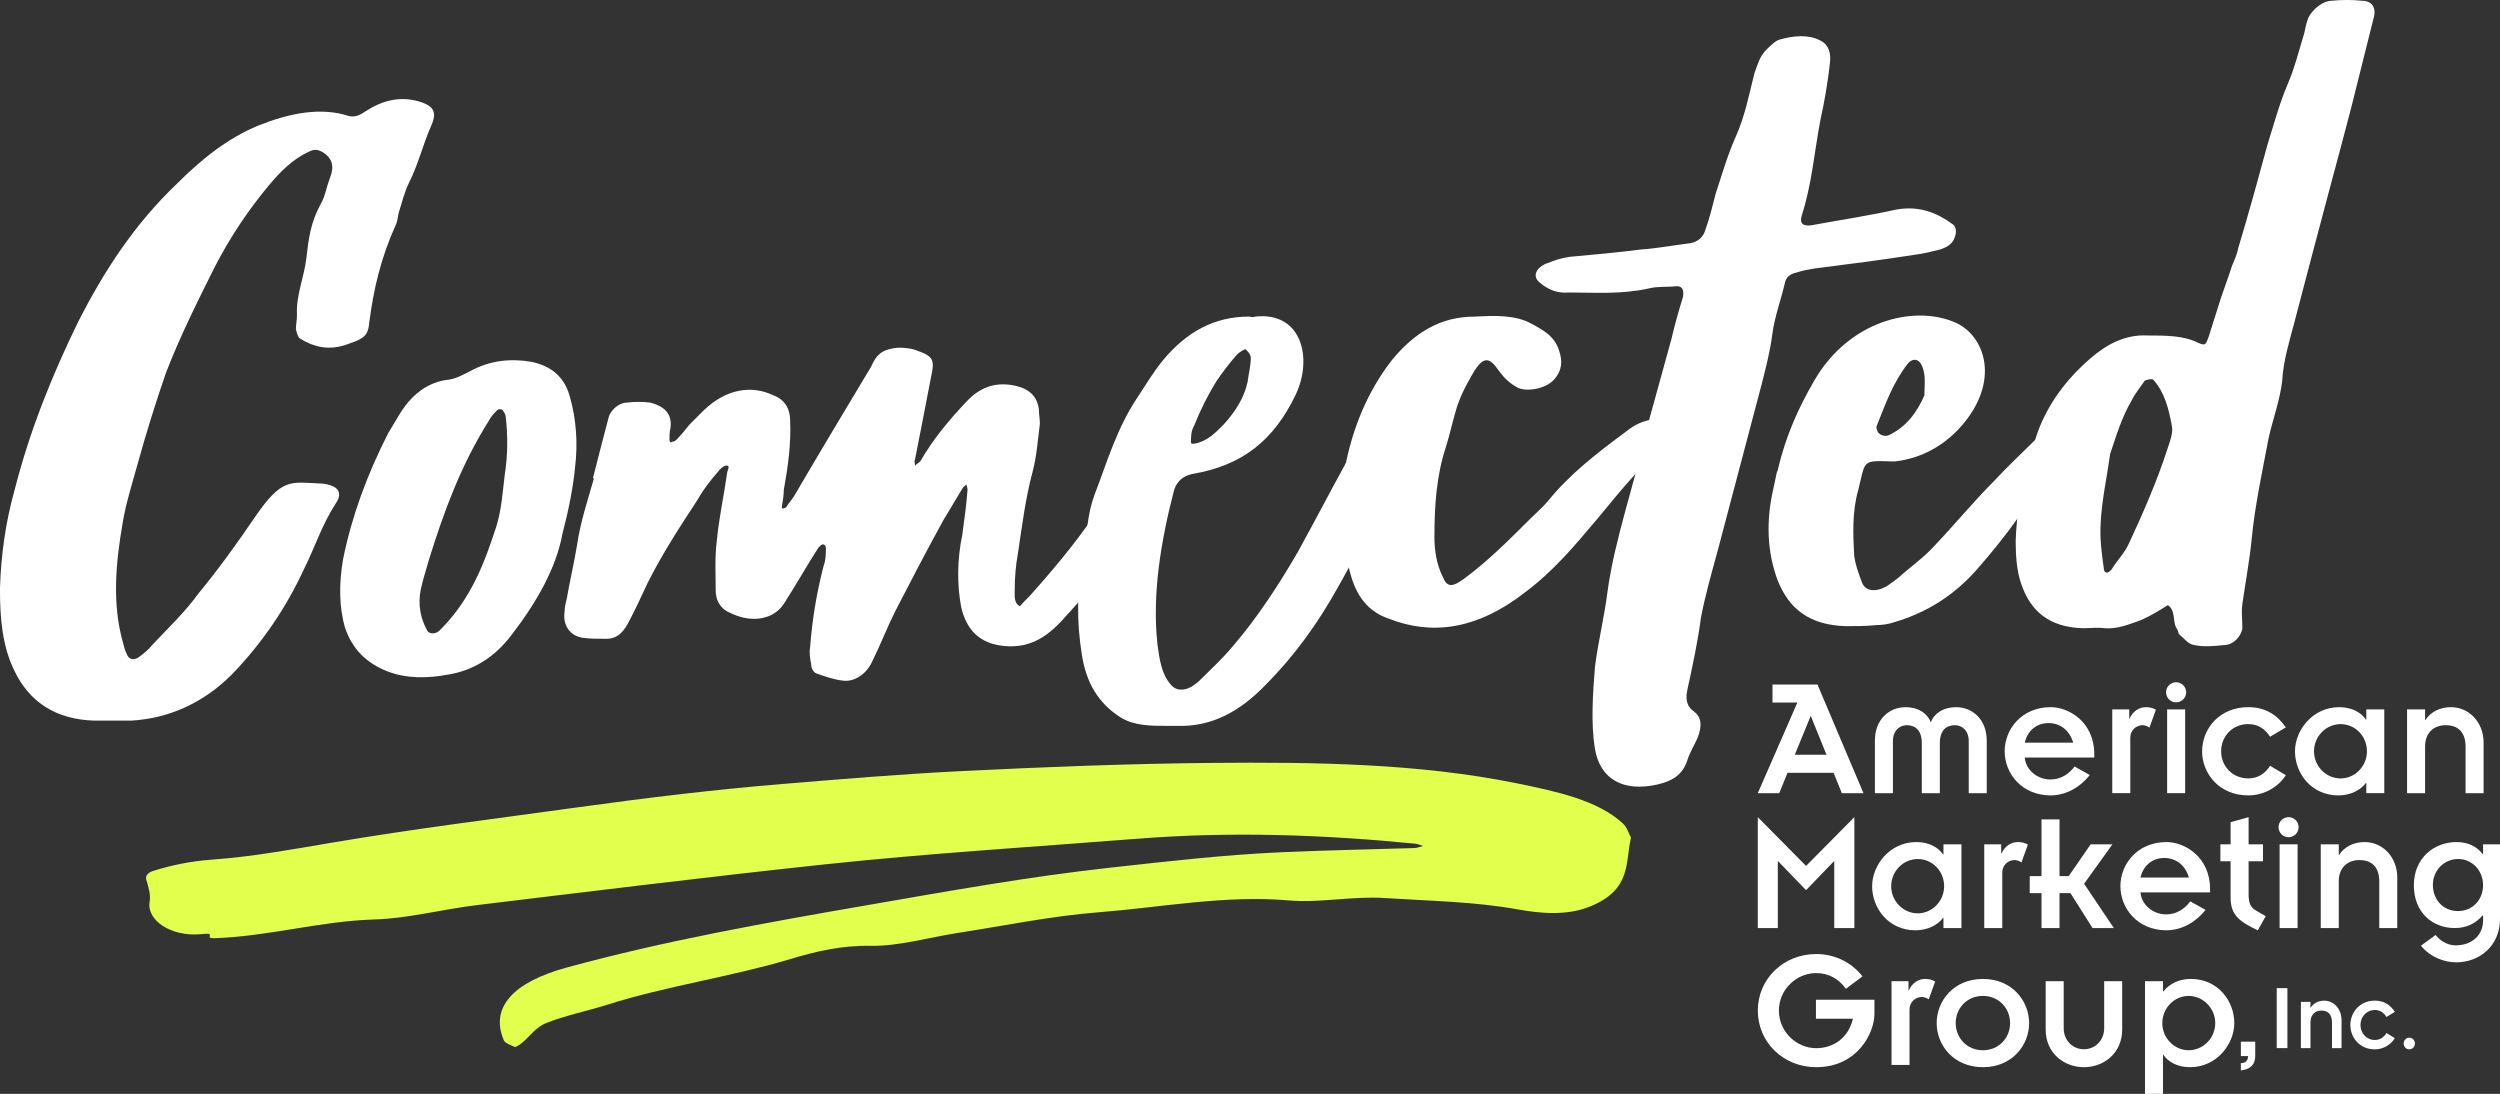
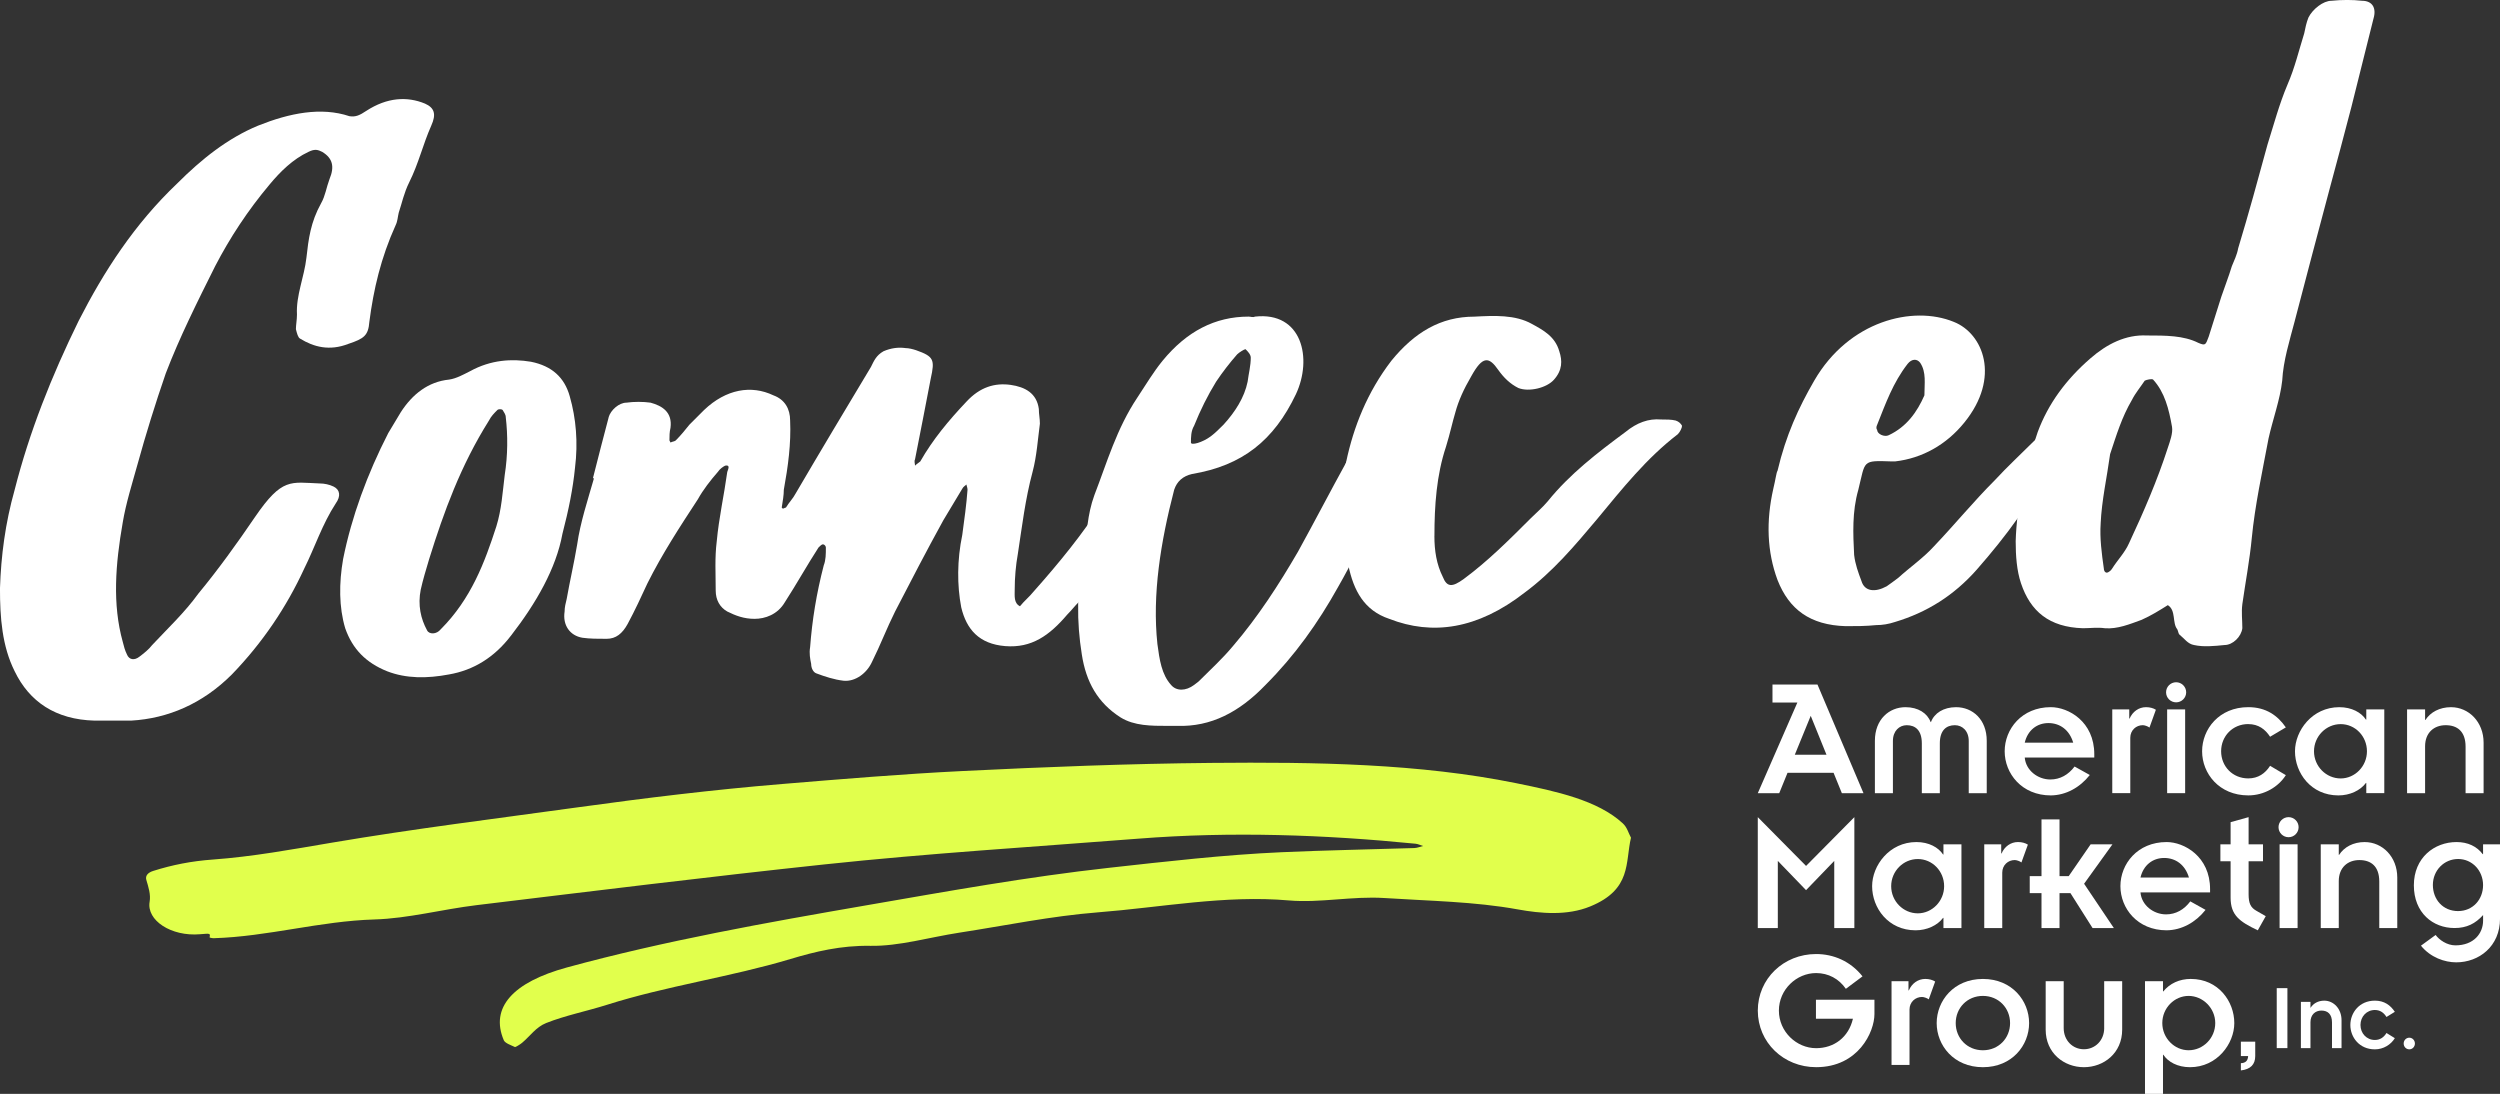
<svg xmlns="http://www.w3.org/2000/svg" id="Layer_2" viewBox="0 0 1400 612.55">
  <rect x="0" y="0" width="1400" height="612.55" fill="#333333" stroke="none" />
  <defs>
    <style>.cls-1{fill:#fff;}.cls-2{fill:#e1ff4c;}</style>
  </defs>
  <g id="WORDMARK">
    <path class="cls-2" d="m913.35,469.13c-3.29,13.8.57,28.92-22.86,38.49-12.82,5.24-27.47,4.02-40.63,1.63-24.04-4.37-49.53-4.72-74.61-6.35-17.82-1.16-36.2,2.86-53.4,1.35-35.72-3.13-71.5,3.89-107.14,6.68-25.9,2.03-51.77,7.4-77.64,11.39-16.61,2.56-33.71,7.64-49.61,7.35-16.51-.3-31.09,3.26-44.74,7.36-33.64,10.1-69.43,15.07-102.73,25.63-11.29,3.58-23.49,6-34.14,10.24-5.73,2.28-9,7.34-13.5,11.09-1.12.94-3.71,2.47-3.93,2.37-2.36-1.1-5.61-2.19-6.3-3.83-7.74-18.25,5-32.47,35.41-40.77,54.95-14.99,111.54-25.07,168.27-34.89,44.91-7.77,89.74-15.86,135.21-20.89,32.21-3.56,64.31-7.29,96.72-8.74,24.83-1.11,49.52-1.54,74.28-2.33,1.6-.05,3.27-.75,4.9-1.14-1.41-.44-2.72-1.13-4.25-1.29-50.77-5.03-102.89-6.94-155.13-2.83-58.53,4.6-117.2,8.17-175.69,14.41-65.07,6.93-130.06,14.98-195.06,22.84-19.09,2.31-38.27,7.45-57.04,8-30.56.9-59.82,9.61-90.05,10.5-.83.02-2.35-.31-2.32-.48.43-2.25.48-2.25-5.29-1.75-16.28,1.41-30.09-7.82-28.29-18.16.71-4.1-.66-8.25-1.84-12.24-.72-2.45,1.03-4.16,3.82-5.04,10.72-3.38,21.31-5.5,33.44-6.38,22.25-1.61,44.6-5.72,66.75-9.47,45.69-7.75,91.7-13.43,137.62-19.78,38-5.26,76.04-9.89,114.22-13.04,33.74-2.79,67.43-5.61,101.23-7.28,46.53-2.3,92.91-4.11,139.22-4.55,58.48-.55,116.55.34,170.79,11.35,22.54,4.58,45.72,9.55,59.77,22.54,2.42,2.23,3.07,5.3,4.54,7.98Z" />
    <path class="cls-1" d="m68.75,292.48c-4.11,23.5-5.88,45.83,0,66.99.59,2.35,1.18,4.7,2.35,7.05,1.17,2.94,4.11,3.53,7.05,1.17,2.35-1.76,5.29-4.11,7.05-6.46,8.81-9.4,18.22-18.22,25.86-28.79,11.16-13.51,21.74-28.21,31.73-42.9,15.28-22.33,19.98-19.39,36.43-18.8,2.35,0,5.29.59,7.64,1.76,3.53,1.76,4.11,5.29,1.17,9.4-7.64,11.75-11.75,24.68-17.63,36.43-9.99,21.74-23.5,41.72-40.55,59.35-16.45,16.45-35.84,24.68-56.41,25.86h-20.57c-21.74-.59-36.43-10.58-44.66-27.62-7.05-14.1-8.23-29.97-8.23-46.42.59-18.22,2.94-36.43,8.23-55.24,8.23-32.32,20.57-63.46,35.84-94.61,14.1-27.62,31.14-54.06,55.24-76.98,13.51-13.52,28.21-25.27,45.25-32.32,17.63-7.05,35.26-10.58,51.12-5.29,3.53.59,5.88-.59,9.4-2.94,11.75-7.64,22.92-8.23,32.91-4.11,5.29,2.35,6.46,5.88,3.53,12.34-4.7,10.58-7.05,21.15-12.34,31.73-2.94,5.88-4.11,11.75-5.88,17.04-.59,2.35-.59,4.7-1.76,7.05-8.23,18.22-12.34,35.84-14.69,54.06-.59,7.64-2.94,9.4-11.75,12.34-10.58,4.11-19.39,1.76-27.03-2.94-1.18-.59-1.76-2.94-2.35-5.29,0-2.35.59-5.29.59-8.23-.59-10.58,4.11-21.15,5.29-31.73,1.18-10.58,2.35-19.98,8.23-30.56,2.35-4.11,2.94-8.81,4.7-13.51,2.94-7.05,1.76-11.75-4.11-15.28-2.35-1.17-4.11-1.76-7.64,0-8.81,4.11-15.87,11.17-21.74,18.22-12.34,14.69-22.33,29.97-30.56,45.83-9.99,19.98-19.98,39.96-27.62,59.94-5.88,17.04-11.17,34.08-15.87,51.12-2.94,10.58-6.46,21.74-8.23,32.32Z" />
    <path class="cls-1" d="m286.16,355.94c-9.4,12.34-21.15,19.39-34.67,21.74-12.34,2.35-24.09,2.35-34.67-1.76-11.75-4.7-19.39-12.34-23.5-24.09-3.53-11.75-3.53-25.27-1.17-38.78,4.7-23.5,13.51-47.6,25.27-70.51,2.35-4.11,4.7-7.64,7.05-11.75,6.46-9.99,15.28-17.04,27.03-18.22,4.11-.59,8.23-2.94,11.75-4.7,11.75-6.46,23.5-7.05,34.08-5.29,11.75,2.35,18.8,8.81,21.74,19.39,3.53,12.34,4.7,25.85,2.94,39.96-1.17,11.75-3.53,23.5-7.05,37.02-3.53,19.39-14.69,38.78-28.79,57Zm-50.53-25.86c-1.76,8.81,0,16.45,3.53,22.92,1.17,2.35,5.29,2.35,7.64-.59,17.04-17.04,24.68-37.61,31.14-57.59,2.94-9.4,3.53-19.39,4.7-28.79,1.76-11.17,1.76-22.33.59-32.32,0-1.76-1.18-2.94-1.76-4.11-.59-.59-2.35-.59-2.94,0-1.76,1.76-3.53,3.53-4.7,5.88-15.87,25.27-25.27,51.12-33.49,77.57-1.76,5.88-3.53,11.75-4.7,17.04Z" />
    <path class="cls-1" d="m340.81,233.72c1.17-4.11,5.88-8.23,9.99-8.23,4.11-.59,9.4-.59,13.51,0,6.46,1.76,12.34,5.29,11.17,14.1-.59,2.35-.59,4.7-.59,7.05l.59,1.17c1.17-.59,2.35-.59,2.94-1.17,2.94-2.94,5.29-5.88,7.64-8.81,2.94-2.94,5.29-5.29,8.23-8.23,12.34-11.75,26.44-14.1,38.78-8.23,6.46,2.35,9.4,7.64,9.4,14.1.59,12.93-1.17,25.86-3.53,38.78,0,2.94-.59,6.46-1.17,9.99l.59.59c.59,0,1.17-.59,1.76-.59,1.76-2.94,4.11-5.29,5.29-7.64,14.1-24.09,28.21-47.6,42.31-71.1,1.76-3.53,2.94-6.46,7.05-8.81,4.11-1.76,8.23-2.35,12.34-1.76,1.76,0,4.11.59,5.88,1.18,9.99,3.53,10.58,5.29,8.23,15.87-2.94,15.28-5.88,30.56-8.81,45.25-.59,1.18,0,2.35,0,3.53,1.17-1.17,2.35-1.76,2.94-2.35,7.05-12.34,15.86-22.92,25.86-33.49,7.64-8.23,15.86-10.58,24.68-9.4,8.23,1.17,14.69,4.7,15.86,13.51,0,2.94.59,5.29.59,8.23-1.17,8.81-1.76,18.22-4.11,27.03-4.11,15.28-5.88,30.56-8.23,45.83-1.18,6.46-1.76,13.51-1.76,19.98,0,3.53-.59,7.64,2.94,9.4,2.35-2.94,5.29-5.29,7.64-8.23,14.1-15.87,27.62-32.32,38.78-49.95,3.53-4.7,7.05-9.4,10.58-13.52,7.64-9.4,17.63-10.58,24.09-4.11.59,1.18.59,3.53,0,4.7-8.23,12.93-16.45,25.86-24.68,38.19-7.64,10.58-15.86,19.98-23.5,30.56-2.35,2.35-4.11,4.7-6.46,7.05-9.99,11.75-19.98,18.8-34.67,17.63-14.69-1.18-21.74-9.4-24.68-21.74-2.35-12.34-2.35-26.44.59-40.55,1.18-8.81,2.35-17.04,2.94-25.27,0-1.18-.59-2.35-.59-2.94-.59.59-1.76,1.18-2.35,2.35-3.53,5.88-7.05,11.75-10.58,17.63-9.4,17.04-18.22,34.08-27.03,51.12-4.7,9.4-8.23,18.8-12.93,28.21-2.94,6.46-9.4,11.17-15.86,10.58-5.29-.59-10.58-2.35-15.28-4.11-1.76-.59-2.94-2.94-2.94-5.29-.59-2.94-1.18-5.88-.59-9.4,1.17-15.28,3.53-29.97,7.64-45.83,1.18-2.94,1.18-6.46,1.18-9.99,0-.59-.59-1.76-1.76-1.76-.59,0-1.76,1.18-2.35,1.76-6.46,9.99-12.34,20.57-18.8,30.56-4.11,7.05-11.16,9.4-17.04,9.4s-10.58-1.76-15.28-4.11c-4.11-2.35-6.46-6.46-6.46-11.75,0-9.4-.59-18.22.59-27.62,1.18-12.93,4.11-25.86,5.88-38.78.59-1.76,1.76-4.11-1.18-3.53-1.18.59-2.94,1.76-4.11,3.53-4.11,4.7-8.23,9.99-11.16,15.28-9.99,15.28-19.98,30.56-28.21,47.01-3.53,7.64-7.05,15.28-11.17,22.92-2.94,5.29-6.46,8.23-11.75,8.23-4.7,0-9.4,0-13.52-.59-7.05-1.18-11.16-7.05-9.99-14.69,0-2.35.59-4.7,1.17-7.05,1.76-9.99,4.11-19.98,5.88-30.56,1.76-12.34,5.88-24.68,9.4-37.02h-.59c2.94-11.75,5.88-22.92,8.81-34.08Z" />
    <path class="cls-1" d="m627.56,401.78c-12.93-8.23-19.39-19.98-21.74-35.26-2.94-18.22-2.94-37.02,1.18-57,1.76-10.58,1.76-21.15,5.88-32.32,7.05-18.22,12.34-37.02,24.09-54.65,4.7-7.05,8.81-14.1,14.1-20.57,13.52-16.45,29.38-24.68,48.18-24.68,1.18,0,2.35.59,3.53,0,26.44-2.94,32.32,23.5,22.92,43.48-12.34,25.86-29.97,39.96-58.17,44.66q-7.64,1.76-9.99,8.81c-7.64,29.38-12.34,58.76-9.4,86.38,1.18,8.81,2.35,17.04,7.64,22.92,2.94,3.53,8.23,3.53,12.93,0,.59-.59,1.76-1.17,2.94-2.35,6.46-6.46,12.93-12.34,18.8-19.39,14.1-16.45,25.85-34.67,36.43-52.88,9.4-17.04,18.22-34.08,27.62-51.12,2.35-3.53,4.7-7.05,7.05-11.16,7.05-11.17,22.92-13.52,30.56-6.46.59,1.17.59,3.53,0,4.7-15.86,27.62-27.03,56.41-42.9,84.03-11.16,19.98-24.09,38.19-40.54,54.65-14.69,15.28-30.56,23.5-49.36,22.92h-5.29c-9.4,0-18.8,0-26.44-4.7Zm72.86-201.55c0-1.76-1.76-3.53-2.94-4.7-.59,0-3.53,1.76-4.7,2.94-4.11,4.7-8.23,9.99-11.75,15.28-4.7,7.64-8.81,15.87-12.34,24.68-1.76,2.94-1.76,6.46-1.76,9.4,0,1.76,6.46,0,11.17-3.53,2.35-1.76,4.7-4.11,7.05-6.46,6.46-7.05,11.75-15.28,13.52-24.09.59-4.7,1.76-8.81,1.76-13.51Z" />
    <path class="cls-1" d="m803.26,300.12c0,8.23,1.18,15.87,4.7,22.92,2.35,5.88,5.29,5.88,11.75,1.18,13.52-9.99,25.27-21.74,37.61-34.08,2.94-2.94,6.46-5.88,9.4-9.4,12.34-15.28,27.62-27.03,43.48-38.78,6.46-5.29,12.93-7.64,19.98-7.05,2.94,0,5.88,0,8.23.59,1.76.59,2.94,1.76,3.53,2.94,0,1.18-1.18,3.53-2.35,4.7-17.63,13.52-31.14,30.56-45.25,47.6-12.34,14.69-24.68,29.38-40.54,41.13-26.44,20.57-51.71,24.09-75.8,14.69-14.1-4.7-19.98-15.87-22.92-29.97-2.94-14.1-4.7-28.79-2.35-45.25.59-4.11,0-8.81,1.18-12.93,4.11-19.39,11.75-38.78,25.27-56.41,12.93-15.87,27.62-24.68,46.42-24.68,11.17-.59,22.92-1.18,32.32,4.11,6.46,3.53,12.93,7.05,15.28,15.28,1.76,5.29,1.76,10.58-2.94,15.87-4.11,4.7-14.1,7.05-19.98,4.7-4.7-2.35-8.23-5.88-11.16-9.99-5.29-7.64-8.81-8.23-15.28,3.53-4.11,7.05-7.05,13.52-8.81,19.98-1.76,5.88-2.94,11.75-5.29,19.39-5.29,15.87-6.46,32.91-6.46,49.95Z" />
-     <path class="cls-1" d="m936.05,189.65c1.76-7.64,4.11-15.87,6.46-23.5.59-4.11-.59-5.88-3.53-5.88-5.29.59-10.58,0-15.28,1.18-15.86,3.53-29.97,2.35-45.24,2.35-6.46.59-11.75-1.76-15.87-5.29-2.35-1.76-3.53-4.11-1.76-7.05,1.17-1.76,3.53-3.53,5.88-4.11,4.11-1.76,8.23-2.94,12.34-3.53,12.93-1.18,26.44-2.35,39.96-4.11,8.81-.59,18.22-2.35,27.62-3.53,3.53-.59,7.05-2.94,8.23-7.05,2.35-6.46,4.11-13.51,5.88-20.57,3.53-10.58,6.46-21.15,11.16-31.73,5.29-11.75,7.64-24.09,10.58-35.84,1.76-4.7,2.94-9.4,6.46-12.93,2.35-2.35,5.29-5.29,7.64-5.88,8.23-2.35,16.45-2.94,22.92.59,4.7,2.35,5.88,7.05,5.29,12.34-1.17,10.58-2.94,21.15-5.29,31.73-3.53,18.22-4.7,35.84-10.58,54.06-1.18,4.11.59,5.88,5.29,5.29,15.86-2.94,31.73-5.29,47.6-8.81,12.93-2.35,22.92,1.76,31.73,8.23,1.76,1.18,2.35,4.11,1.18,7.05-1.18,4.11-4.7,5.88-8.23,7.05-4.7,1.18-9.4,2.35-14.1,2.94-18.8,2.94-37.02,5.29-55.82,7.64-3.53.59-7.05,1.17-10.58,2.35-2.94.59-5.88,2.35-6.46,5.88-2.35,9.99-5.88,19.39-7.05,28.79-1.17,9.4-3.53,18.22-5.88,27.62-8.23,31.14-16.45,62.29-24.68,93.43-3.53,12.93-7.05,25.27-9.4,37.61-1.76,13.52-4.7,27.03-7.64,40.55-1.18,5.29,0,9.4,3.53,11.75,4.7,3.53,4.7,8.23,2.35,14.69-1.76,4.11-4.7,8.81-5.88,12.93-2.94,8.81-9.4,11.75-17.04,13.51-18.8,4.11-31.73-2.94-34.67-19.98-2.35-14.69-1.17-30.56,0-45.83,1.76-14.1,5.29-28.21,7.05-42.31,4.11-29.97,15.28-60.52,21.74-90.49,4.7-17.04,9.4-34.08,14.1-51.12Z" />
    <path class="cls-1" d="m1015.97,213.16c19.39-33.49,55.24-42.31,78.15-32.91,16.45,6.46,26.44,31.14,5.88,56.41-9.99,12.34-23.51,19.98-38.78,21.74h-1.76c-17.04-.59-14.69-.59-18.8,15.87-3.53,12.34-2.94,24.68-2.35,36.43.59,5.29,2.35,9.99,4.11,14.69,1.76,5.88,7.64,6.46,14.1,2.94,1.76-1.18,4.11-2.94,6.46-4.7,6.46-5.88,14.1-11.16,19.98-17.63,11.75-12.34,22.33-25.27,34.08-37.02,7.05-7.64,14.69-14.69,21.74-21.74,3.53-3.53,7.64-5.29,11.75-7.05,5.29-1.76,8.81-.59,12.34,1.76.59.59,1.17,3.53.59,4.11-14.1,12.93-22.33,29.38-33.49,44.07-7.05,9.99-14.69,19.39-22.92,28.79-12.93,14.69-28.2,24.09-45.83,29.38-3.53,1.18-7.05,1.76-10.58,1.76-5.88.59-11.16.59-17.04.59-19.98-.59-31.73-9.4-38.19-25.86-5.88-15.87-6.46-32.91-2.35-51.12,1.17-4.7,1.76-9.4,2.35-9.99,4.7-19.98,11.75-35.26,20.57-50.53Zm59.35-9.99c-1.76-2.35-4.7-2.35-7.05.59-8.23,10.58-12.34,22.33-17.04,34.08-.59,1.17-.59,2.35,0,2.94,0,2.35,4.11,4.11,6.46,2.94,9.99-4.7,15.87-12.93,19.98-22.33,0-6.46,1.18-12.93-2.35-18.22Z" />
    <path class="cls-1" d="m1285.09,179.66c-2.94,11.17-6.46,22.33-7.05,33.49-1.17,10.58-5.29,21.74-7.64,32.32-3.53,18.8-7.64,37.61-9.4,55.82-1.18,12.34-3.53,24.68-5.29,37.02-.59,4.7,0,8.81,0,13.51-.59,4.7-5.29,9.4-9.99,9.4-5.88.59-11.75,1.18-17.04,0-3.53-.59-5.29-3.53-8.23-5.88-.59-.59-.59-1.76-1.17-2.94-2.94-3.53-.59-10.58-5.29-13.52-4.7,2.94-9.4,5.88-14.69,8.23-6.46,2.35-13.52,5.29-20.57,4.7-4.11-.59-8.23,0-12.34,0-18.8-.59-29.38-9.4-34.67-25.27-2.35-7.05-2.94-15.28-2.94-23.5.59-19.98,5.29-40.55,12.34-61.11,5.88-15.87,15.87-29.38,29.38-41.13,9.4-8.23,19.98-13.51,31.73-12.93,10.58,0,20.57,0,28.79,4.11,4.11,1.76,4.11,1.18,5.88-3.53,2.35-7.64,4.7-14.69,7.05-22.33,1.76-5.29,4.11-11.16,5.88-17.04,1.18-2.94,2.94-6.46,3.53-9.99,5.88-19.39,11.16-38.78,16.45-58.17,3.53-11.17,6.46-22.33,11.16-33.49,4.11-9.4,6.46-19.39,9.4-28.79.59-2.94,1.18-5.88,2.35-8.81,2.35-4.7,8.23-9.4,12.93-9.4,5.88-.59,11.75-.59,17.04,0,5.88,0,8.23,4.11,6.46,9.99-4.11,16.45-8.23,32.91-12.34,49.36-4.11,15.87-8.23,31.14-12.34,46.42-6.46,24.09-12.93,48.77-19.39,73.45Zm-108.71,113.41c-.59,8.23.59,17.04,1.76,25.27,0,1.18.59,2.35,1.76,2.35.59,0,2.35-1.17,2.94-2.35,2.94-4.7,7.05-8.81,9.4-14.1,8.23-17.63,15.86-35.26,21.74-53.47,1.17-3.53,2.94-8.23,2.35-11.75-1.76-9.99-4.11-19.39-10.58-26.44-.59-.59-3.53,0-4.7.59-2.35,3.53-5.29,7.05-7.05,10.58-5.88,9.99-8.81,19.98-12.34,30.56-1.76,12.93-4.7,25.86-5.29,38.78Z" />
    <path class="cls-1" d="m1068.94,554.61h-.19v-5.14h-9.49v46.9h10.07v-31.02c0-4.25,3.31-7.05,6.98-7.05.97,0,2.82.57,3.79,1.34l3.59-9.98c-1.36-.86-3.3-1.46-5.53-1.46-4.07,0-7.55,2.53-9.2,6.41Z" />
    <path class="cls-1" d="m1110.42,548.21c-16.38,0-25.88,12.31-25.88,24.72s9.5,24.7,25.88,24.7,25.88-12.28,25.88-24.7-9.5-24.72-25.88-24.72Zm0,39.94c-8.81,0-15.22-6.79-15.22-15.22s6.41-15.22,15.22-15.22,15.22,6.79,15.22,15.22-6.4,15.22-15.22,15.22Z" />
    <path class="cls-1" d="m1178.35,575.73c0,6.88-5.04,11.85-11.36,11.85s-11.32-4.97-11.32-11.85v-26.26h-10.09v27.13c0,13.18,10.29,21.03,21.41,21.03s21.43-7.85,21.43-21.03v-27.13h-10.08v26.26Z" />
    <path class="cls-1" d="m1226.88,548.2c-6.4,0-11.81,2.53-15.41,6.98h-.19v-5.72h-10.08v63.09h10.08v-21.89h.19c2.62,3.99,7.94,6.97,14.93,6.97,15.2,0,24.81-13.17,24.81-24.7,0-12.11-8.91-24.72-24.33-24.72Zm-1.26,39.94c-7.95,0-14.73-6.78-14.73-15.22s6.78-15.21,14.73-15.21,14.92,6.78,14.92,15.21-6.79,15.22-14.92,15.22Z" />
    <rect class="cls-1" x="1274.97" y="553.36" width="5.98" height="33.58" />
    <path class="cls-1" d="m1301.59,560.37c-3.41,0-6.13,1.55-7.64,3.95h-.09v-3.27h-5.36v25.89h5.36v-14.48c0-4.24,2.68-6.54,6.14-6.54s5.92,1.93,5.92,6.64v14.38h5.34v-15.62c0-6.41-4.41-10.95-9.67-10.95Z" />
    <path class="cls-1" d="m1329.95,565.6c3.02,0,5.05,1.61,6.48,3.91l4.68-2.89c-2.4-3.63-5.86-6.26-11.16-6.26-8.71,0-13.75,6.79-13.75,13.64s5.03,13.64,13.75,13.64c4.73,0,8.96-2.62,11.16-6.26l-4.68-2.9c-1.43,2.36-3.55,3.91-6.48,3.91-4.69,0-8.08-3.74-8.08-8.39s3.39-8.4,8.08-8.4Z" />
    <path class="cls-1" d="m1349.21,581.11c-1.76,0-3.15,1.44-3.15,3.26s1.39,3.26,3.15,3.26,3.14-1.46,3.14-3.26-1.4-3.26-3.14-3.26Z" />
    <path class="cls-1" d="m1254.89,591.4h4.06c-.11,2.59-1.46,3.91-4.06,3.98v4.06c5.37-.62,8.04-3.29,8.04-8.04v-8.05h-8.04v8.05Z" />
    <path class="cls-1" d="m1016.91,570.49h20.73c-2.4,10.38-10.54,16.49-20.62,16.49-10.96,0-20.84-9.21-20.84-21.04s9.88-21.02,20.84-21.02c6.88,0,12.78,3.2,16.66,8.82l9.33-6.98c-6.79-8.54-16.3-12.5-25.98-12.5-18.22,0-32.66,13.86-32.66,31.68s14.43,31.68,32.66,31.68c23.65,0,32.66-19.75,32.66-29.74v-8.04h-32.76v10.64Z" />
    <polygon class="cls-1" points="984.36 457.6 984.36 519.72 995.58 519.72 995.58 482.11 1011.39 498.49 1027.18 482.11 1027.18 519.72 1038.44 519.72 1038.44 457.6 1011.39 484.92 984.36 457.6" />
    <path class="cls-1" d="m1120.88,477.93h-.2v-5.12h-9.5v46.9h10.08v-31.02c0-4.26,3.29-7.06,6.98-7.06.96,0,2.81.57,3.77,1.34l3.6-9.97c-1.36-.88-3.3-1.46-5.53-1.46-4.07,0-7.55,2.52-9.19,6.38Z" />
    <polygon class="cls-1" points="1182.98 472.81 1170.77 472.81 1158.47 490.65 1153.33 490.65 1153.33 458.86 1143.24 458.86 1143.24 490.65 1136.65 490.65 1136.65 500.14 1143.24 500.14 1143.24 519.71 1153.33 519.71 1153.33 500.14 1159.44 500.14 1171.83 519.71 1183.76 519.71 1167.09 494.9 1182.98 472.81" />
    <path class="cls-1" d="m1213.32,471.55c-16.4,0-25.89,12.31-25.89,24.7s9.49,24.72,25.89,24.72c8.42-.11,16.18-4.37,21.79-11.44l-8.54-4.76c-3.49,4.65-8.14,7.28-13.56,7.28-7.07,0-13.76-5.14-14.34-12.31h38.97v-1.84c0-18.31-14.55-26.35-24.32-26.35Zm-14.65,19.87c1.65-6.99,6.89-10.96,13.27-10.96s11.73,3.77,13.87,10.96h-27.14Z" />
    <path class="cls-1" d="m1259.22,500.82v-18.5h8.06v-9.5h-8.06v-15.22l-10.08,2.82v12.4h-5.72v9.5h5.72v20.35c0,9.79,4.85,13.38,15.22,18.31l4.46-7.93-5.42-3.11c-3.01-1.75-4.18-4.07-4.18-9.11Z" />
    <path class="cls-1" d="m1281.6,457.6c-3.11,0-5.63,2.52-5.63,5.62s2.52,5.62,5.63,5.62,5.62-2.52,5.62-5.62-2.51-5.62-5.62-5.62Z" />
    <rect class="cls-1" x="1276.57" y="472.82" width="10.08" height="46.9" />
    <path class="cls-1" d="m1324.24,471.55c-6.4,0-11.53,2.8-14.34,7.17h-.19v-5.9h-10.09v46.9h10.09v-26.27c0-7.66,5.03-11.81,11.54-11.81s11.14,3.47,11.14,12v26.08h10.08v-28.29c0-11.65-8.34-19.87-18.22-19.87Z" />
    <path class="cls-1" d="m1390.52,472.81v5.52h-.2c-3.29-4.36-8.34-6.78-14.63-6.78-12.5,0-23.93,8.8-23.93,24.22s10.66,23.93,22.76,23.93c6.9,0,11.73-2.51,16.01-7.27v3.11c0,7.17-5.24,13.86-15.52,13.86-4.73,0-9.1-3.11-11.06-5.82l-8.22,6c5.33,6.6,13.28,9.33,19.76,9.33,12.71,0,24.52-8.92,24.52-24.43v-41.67h-9.48Zm-13.96,37.4c-8.53,0-14.15-6.5-14.15-14.65s6.3-14.52,14.15-14.52,13.96,6.49,13.96,14.62-5.81,14.54-13.96,14.54Z" />
    <path class="cls-1" d="m1088.32,478.52h-.19c-2.62-3.97-7.95-6.97-14.93-6.97-15.21,0-24.81,13.18-24.81,24.71,0,12.12,8.94,24.71,24.33,24.71,6.4,0,12.22-2.72,15.42-6.98h.19v5.72h10.08v-46.9h-10.08v5.71Zm-14.34,32.95c-8.14,0-14.92-6.78-14.92-15.21s6.79-15.2,14.92-15.2,14.73,6.77,14.73,15.2-6.79,15.21-14.73,15.21Z" />
    <path class="cls-1" d="m1192.57,402.41h-.19v-5.14h-9.51v46.9h10.09v-31.01c0-4.25,3.3-7.06,6.98-7.06.96,0,2.8.57,3.76,1.34l3.59-9.98c-1.35-.87-3.29-1.45-5.52-1.45-4.06,0-7.55,2.52-9.2,6.4Z" />
    <path class="cls-1" d="m1218.63,382.06c-3.1,0-5.63,2.51-5.63,5.63s2.53,5.62,5.63,5.62,5.63-2.52,5.63-5.62-2.53-5.63-5.63-5.63Z" />
    <rect class="cls-1" x="1213.6" y="397.27" width="10.08" height="46.9" />
    <path class="cls-1" d="m1259.04,405.5c5.71,0,9.49,2.91,12.21,7.08l8.82-5.24c-4.55-6.59-11.04-11.33-21.02-11.33-16.36,0-25.87,12.3-25.87,24.71s9.51,24.7,25.87,24.7c8.91,0,16.86-4.76,21.02-11.34l-8.82-5.23c-2.72,4.25-6.69,7.06-12.21,7.06-8.82,0-15.21-6.78-15.21-15.2s6.39-15.23,15.21-15.23Z" />
    <path class="cls-1" d="m1325.11,402.99h-.19c-2.6-3.98-7.93-6.97-14.91-6.97-15.21,0-24.82,13.17-24.82,24.71,0,12.11,8.93,24.7,24.33,24.7,6.4,0,12.21-2.71,15.41-6.99h.19v5.73h10.08v-46.9h-10.08v5.72Zm-14.33,32.94c-8.15,0-14.94-6.78-14.94-15.2s6.79-15.22,14.94-15.22,14.71,6.79,14.71,15.22-6.78,15.2-14.71,15.2Z" />
    <path class="cls-1" d="m1372.57,396.02c-6.38,0-11.52,2.8-14.34,7.17h-.18v-5.91h-10.09v46.9h10.09v-26.26c0-7.66,5.03-11.81,11.53-11.81s11.14,3.48,11.14,12.01v26.06h10.09v-28.29c0-11.63-8.33-19.86-18.24-19.86Z" />
    <path class="cls-1" d="m1095.39,396.02c-7.07,0-12.2,3.38-14.05,8.32h-.19c-1.84-4.94-6.97-8.32-14.06-8.32-9.2,0-17.15,6.87-17.15,18.8v29.36h10.09v-29.26c0-5.62,3.59-8.81,7.75-8.81,4.85,0,8.44,2.88,8.44,10.17v27.9h10.08v-27.9c0-7.29,3.6-10.17,8.43-10.17,4.16,0,7.76,3.19,7.76,8.81v29.26h10.08v-29.36c0-11.93-7.95-18.8-17.16-18.8Z" />
    <path class="cls-1" d="m1148.48,396.01c-16.35,0-25.86,12.31-25.86,24.71s9.51,24.71,25.86,24.71c8.44-.1,16.19-4.36,21.81-11.43l-8.52-4.75c-3.49,4.64-8.13,7.26-13.58,7.26-7.05,0-13.75-5.14-14.33-12.31h38.94v-1.84c0-18.32-14.53-26.35-24.32-26.35Zm-14.62,19.87c1.65-6.98,6.88-10.96,13.27-10.96s11.73,3.78,13.86,10.96h-27.13Z" />
    <path class="cls-1" d="m992.59,383.32v10.08h13.95l-22.18,50.78h12.01l4.65-11.43h25.77l4.65,11.43h12.11l-25.77-60.85h-25.19Zm12.5,39.33l8.92-21.79,8.82,21.79h-17.73Z" />
  </g>
</svg>